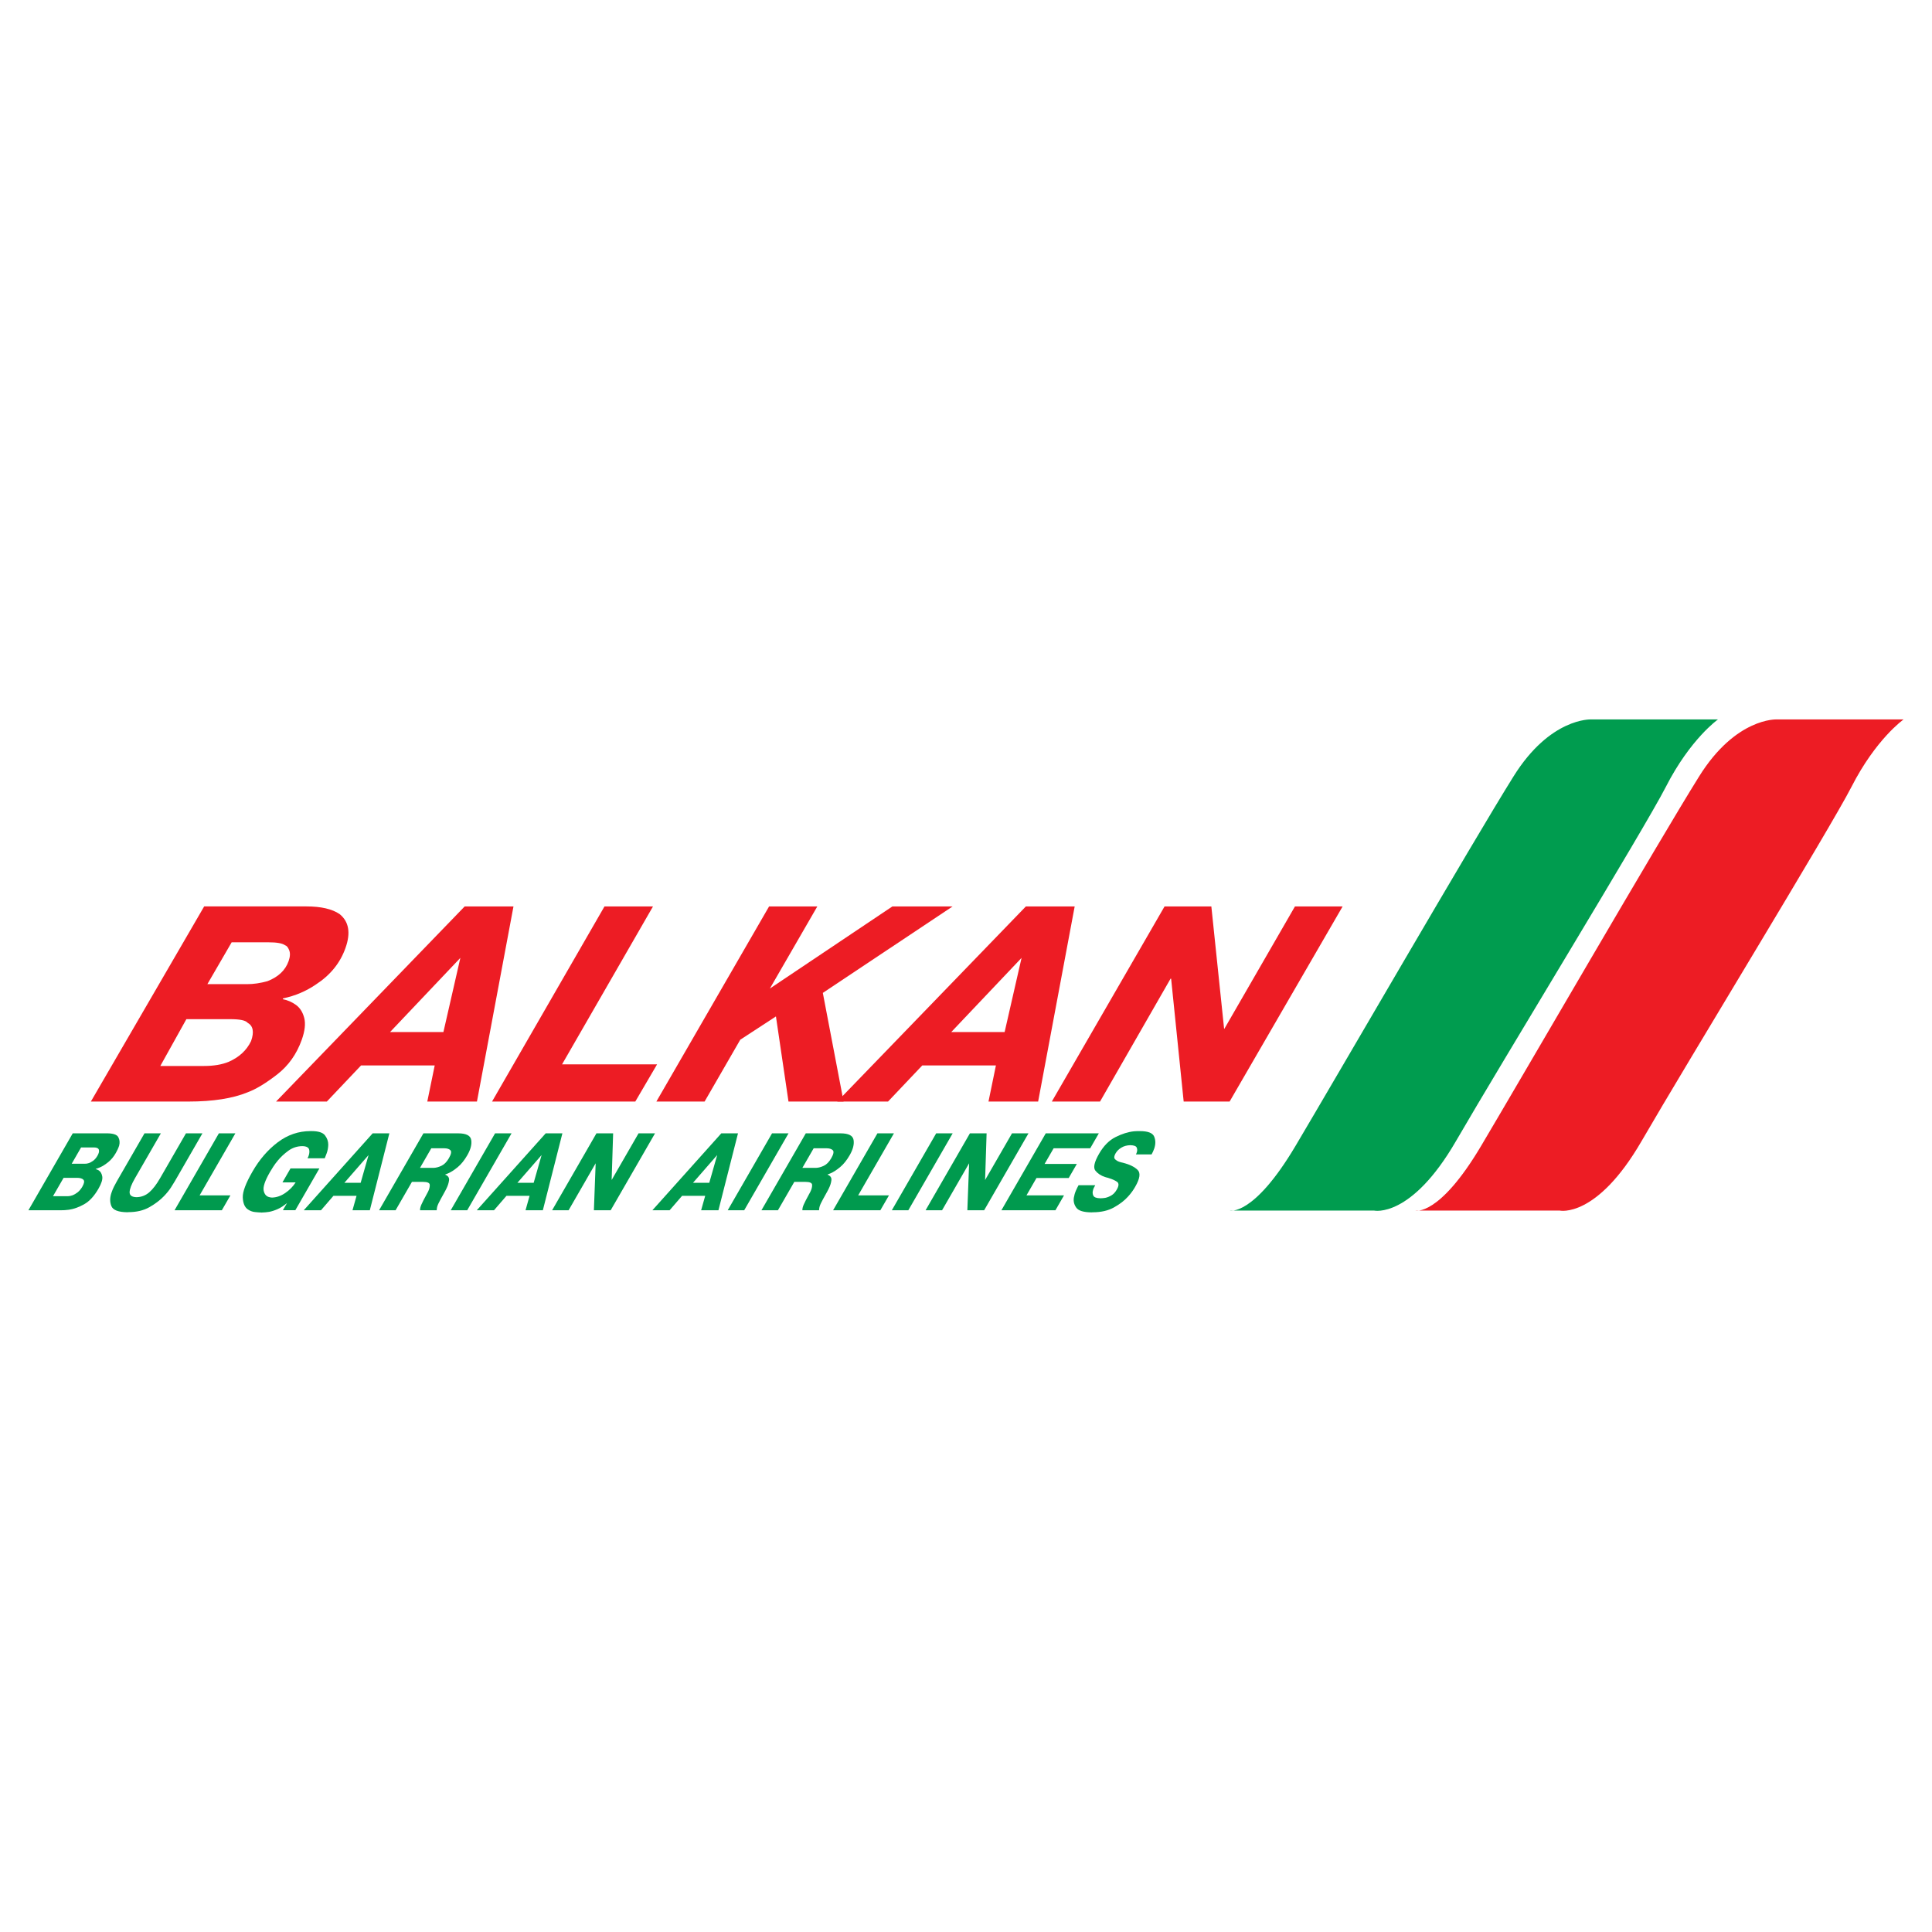
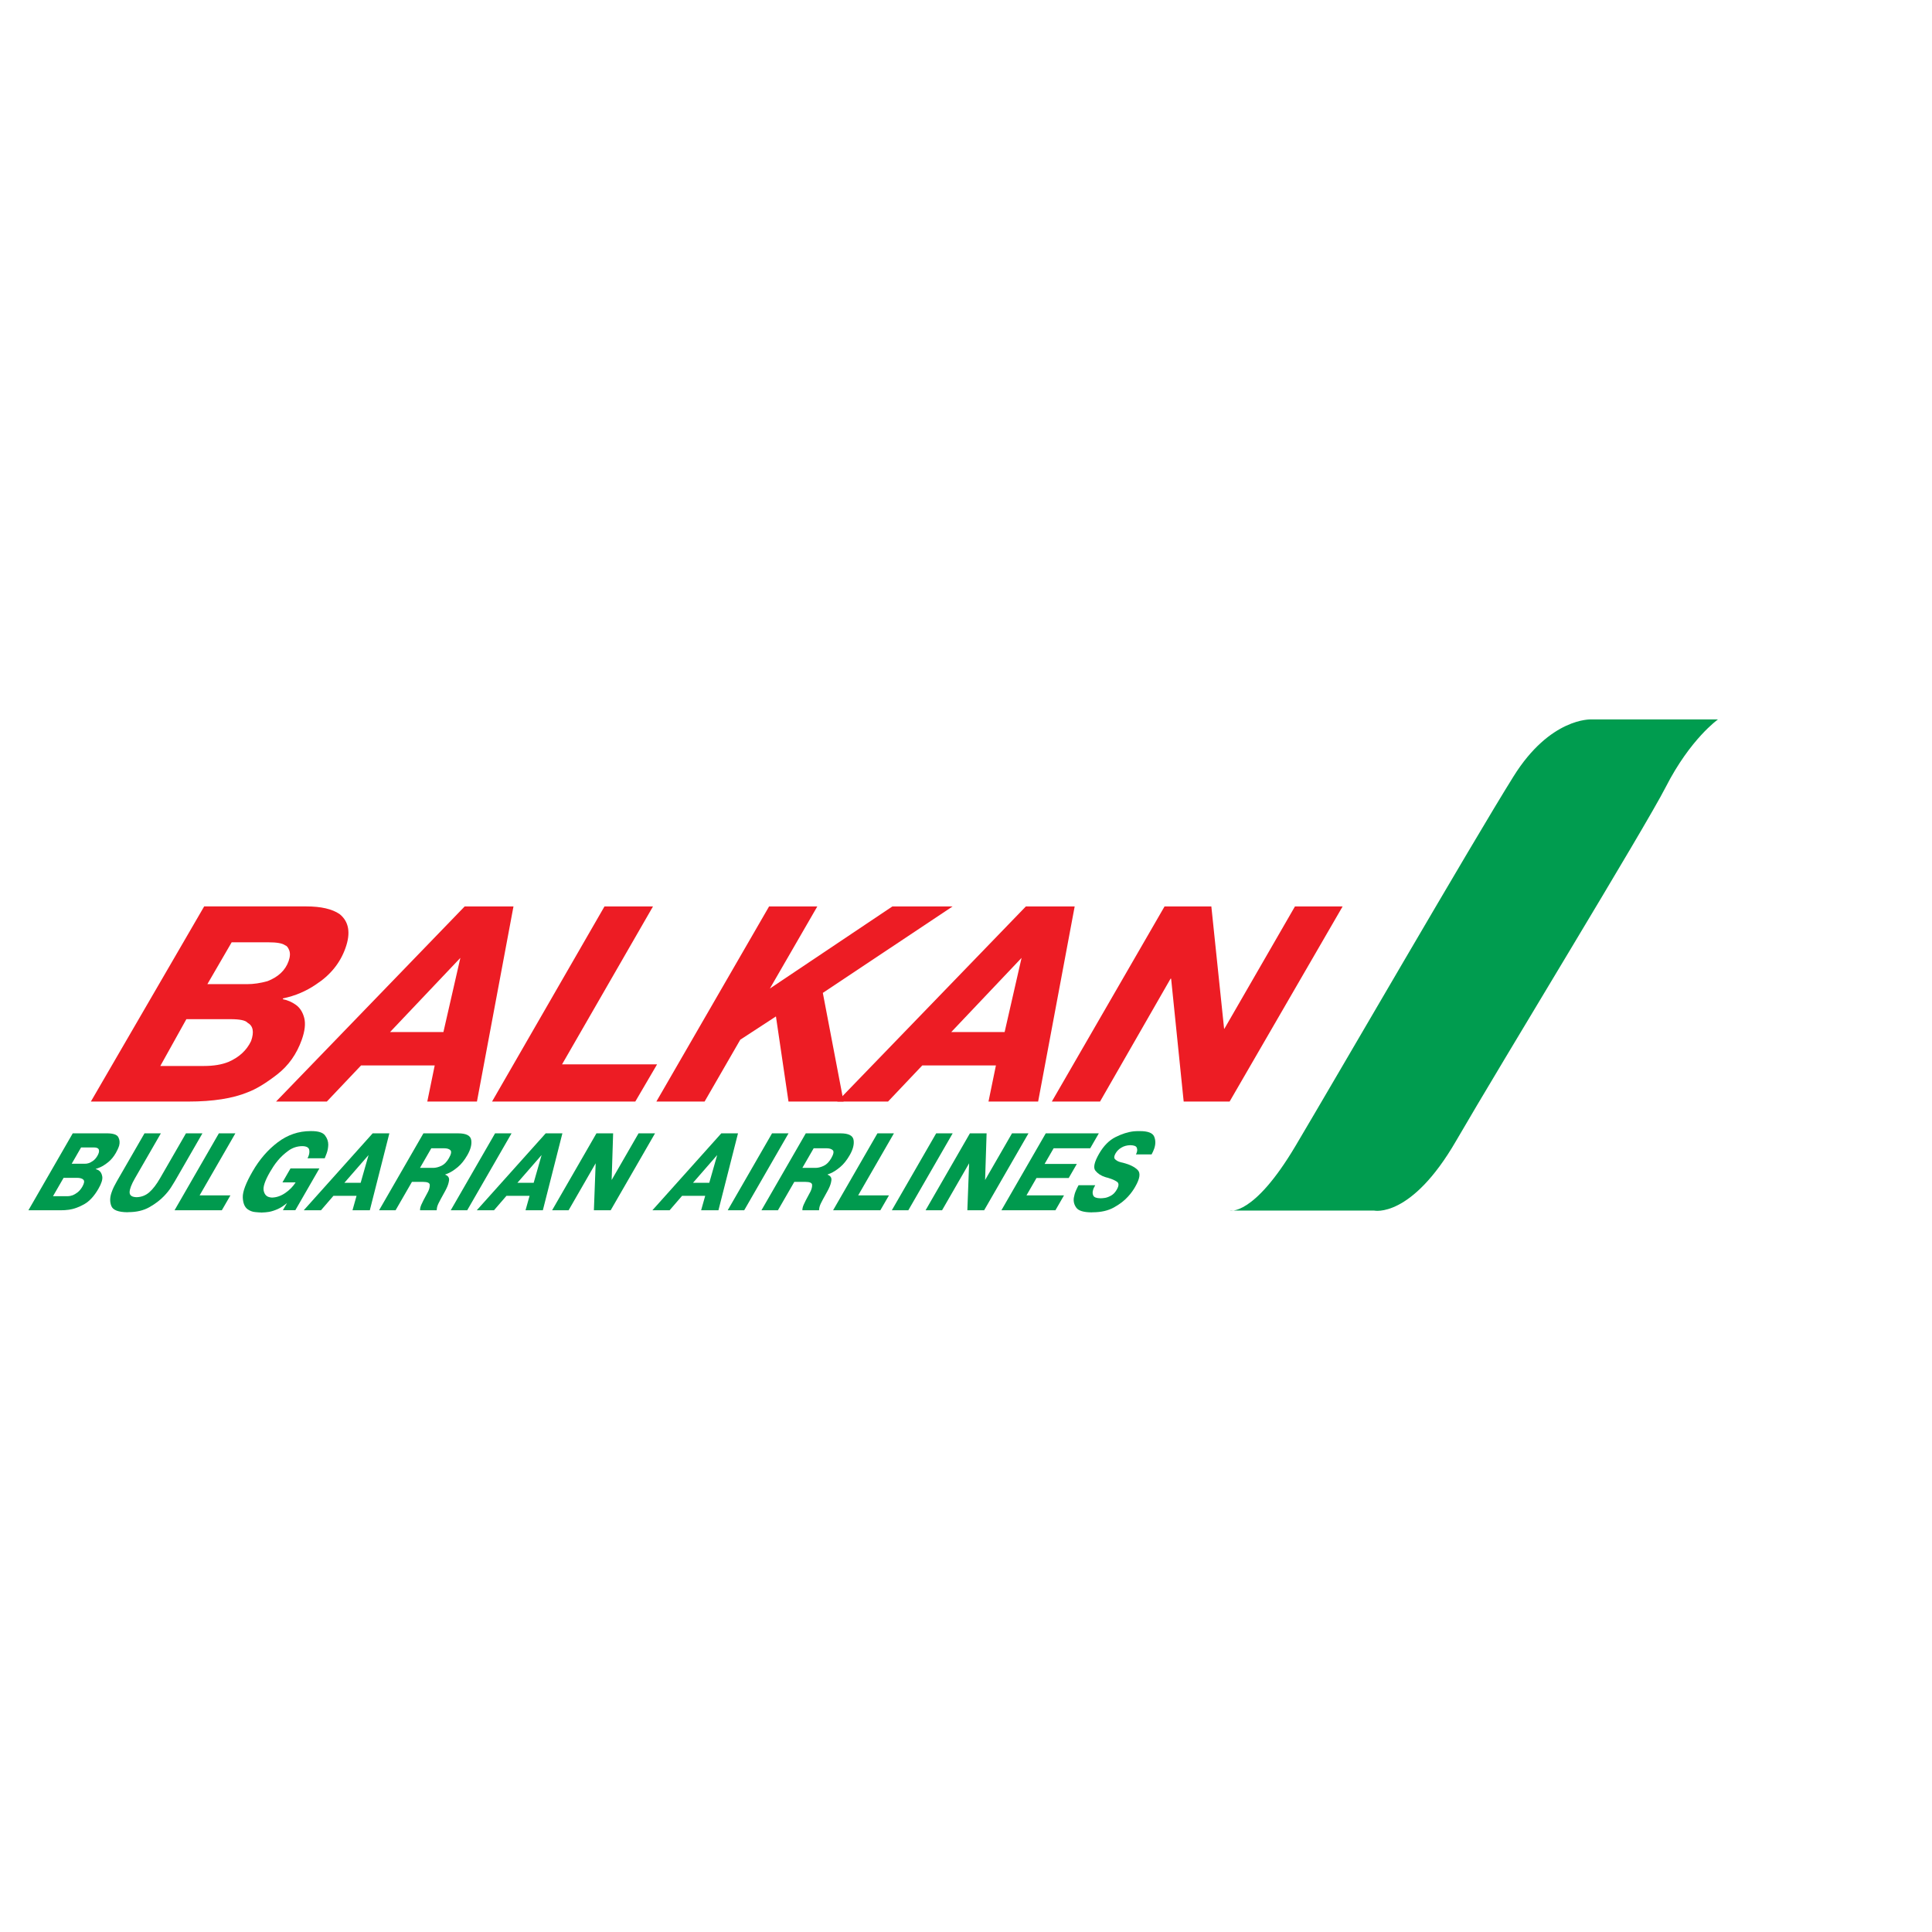
<svg xmlns="http://www.w3.org/2000/svg" version="1.0" id="Layer_1" x="0px" y="0px" width="192.756px" height="192.756px" viewBox="0 0 192.756 192.756" enable-background="new 0 0 192.756 192.756" xml:space="preserve">
  <g>
    <polygon fill-rule="evenodd" clip-rule="evenodd" fill="#FFFFFF" points="0,0 192.756,0 192.756,192.756 0,192.756 0,0  " />
    <path fill-rule="evenodd" clip-rule="evenodd" fill="#ED1C24" d="M28.445,94.311c0.157,0.039,0.293,0.202,0.408,0.492   c0.115,0.292,0.095,0.655-0.06,1.092c-0.324,0.911-1.026,1.577-2.104,1.995c-0.716,0.201-1.397,0.299-2.043,0.299h-3.957   l2.424-4.176h3.644C27.613,94.012,28.174,94.11,28.445,94.311L28.445,94.311z M18.804,109.902c2.449,0,4.418-0.311,5.911-0.926   c0.832-0.311,1.81-0.902,2.937-1.777c1.126-0.875,1.945-2.027,2.457-3.467c0.31-0.875,0.391-1.598,0.244-2.172   c-0.148-0.572-0.42-1.004-0.82-1.297c-0.399-0.289-0.839-0.482-1.319-0.57l0.029-0.084c1.21-0.254,2.305-0.721,3.285-1.393   c1.431-0.928,2.412-2.14,2.941-3.634c0.538-1.51,0.341-2.638-0.589-3.386c-0.749-0.507-1.854-0.763-3.316-0.763H20.37   L9.066,109.902H18.804L18.804,109.902z M24.702,102.041c0.554,0.307,0.67,0.918,0.347,1.828c-0.443,0.928-1.192,1.617-2.246,2.074   c-0.667,0.273-1.484,0.41-2.452,0.41h-4.357l2.6-4.67h4.412C23.935,101.684,24.501,101.803,24.702,102.041L24.702,102.041z" />
    <path fill-rule="evenodd" clip-rule="evenodd" fill="#ED1C24" d="M44.24,102.967h-5.323l7.014-7.399L44.24,102.967L44.24,102.967z    M32.608,109.902l3.417-3.605h7.346l-0.74,3.605h4.954l3.645-19.468h-4.868l-18.82,19.468H32.608L32.608,109.902z" />
    <polygon fill-rule="evenodd" clip-rule="evenodd" fill="#ED1C24" points="56.077,106.189 65.558,106.189 63.384,109.902    49.091,109.902 60.31,90.435 65.15,90.435 56.077,106.189  " />
    <polygon fill-rule="evenodd" clip-rule="evenodd" fill="#ED1C24" points="81.544,90.435 76.811,98.627 89.032,90.435    95.041,90.435 82.094,99.062 84.164,109.902 78.668,109.902 77.416,101.41 73.857,103.732 70.297,109.902 65.486,109.902    76.732,90.435 81.544,90.435  " />
    <path fill-rule="evenodd" clip-rule="evenodd" fill="#ED1C24" d="M100.232,102.967h-5.324l7.014-7.399L100.232,102.967   L100.232,102.967z M88.599,109.902l3.417-3.605h7.347l-0.741,3.605h4.953l3.646-19.468h-4.869l-18.82,19.468H88.599L88.599,109.902   z" />
    <polygon fill-rule="evenodd" clip-rule="evenodd" fill="#ED1C24" points="118.096,109.902 116.843,97.643 116.787,97.643    109.751,109.902 104.941,109.902 116.188,90.435 120.856,90.435 122.129,102.639 122.157,102.639 129.198,90.435 133.954,90.435    122.679,109.902 118.096,109.902  " />
    <path fill-rule="evenodd" clip-rule="evenodd" fill="#009C4F" d="M171.402,71.778h-12.659c0,0-4.083-0.205-7.758,5.715   c-4.083,6.535-17.56,29.812-21.744,36.857c-4.187,7.043-6.541,6.43-6.541,6.43h14.401c0,0,3.675,0.816,8.166-6.941   c4.493-7.76,18.831-31.214,20.929-35.323C168.647,73.715,171.402,71.778,171.402,71.778L171.402,71.778z" />
-     <path fill-rule="evenodd" clip-rule="evenodd" fill="#ED1C24" d="M189.921,71.778h-12.66c0,0-4.082-0.205-7.758,5.715   c-4.082,6.535-17.56,29.812-21.745,36.857c-4.186,7.043-6.54,6.43-6.54,6.43h14.401c0,0,3.674,0.816,8.166-6.941   c4.491-7.76,18.831-31.214,20.931-35.323C187.165,73.715,189.921,71.778,189.921,71.778L189.921,71.778z" />
    <path fill-rule="evenodd" clip-rule="evenodd" fill="#009A4E" d="M6.345,117.512h1.323c0.317,0,0.536,0.064,0.656,0.191   c0.119,0.129,0.083,0.355-0.107,0.688c-0.144,0.248-0.305,0.439-0.481,0.574c-0.177,0.135-0.337,0.229-0.479,0.283   c-0.097,0.035-0.183,0.059-0.264,0.074c-0.081,0.014-0.141,0.02-0.182,0.02H5.289L6.345,117.512L6.345,117.512z M7.35,113.074   H7.257l-4.422,7.674H5.98h0.082c0.124,0,0.254-0.004,0.388-0.01s0.278-0.021,0.428-0.043c0.474-0.068,0.977-0.246,1.507-0.541   c0.53-0.293,1.011-0.812,1.44-1.559c0.302-0.523,0.427-0.93,0.377-1.219c-0.05-0.289-0.168-0.492-0.357-0.611   c-0.045-0.025-0.093-0.051-0.144-0.072s-0.104-0.037-0.157-0.053l0.012-0.018c0.066-0.023,0.14-0.047,0.217-0.074   c0.078-0.027,0.164-0.062,0.256-0.104c0.237-0.109,0.495-0.279,0.779-0.506c0.282-0.229,0.533-0.531,0.752-0.912   c0.059-0.104,0.119-0.217,0.179-0.346c0.059-0.127,0.11-0.256,0.151-0.387c0.078-0.305,0.049-0.582-0.086-0.838   s-0.517-0.383-1.146-0.383H7.35L7.35,113.074z M8.09,114.48h1.274c0.282,0,0.448,0.076,0.499,0.227   c0.051,0.152,0.004,0.352-0.138,0.6c-0.128,0.223-0.274,0.389-0.438,0.508c-0.163,0.115-0.317,0.197-0.457,0.238   c-0.068,0.021-0.129,0.033-0.185,0.043c-0.054,0.006-0.103,0.008-0.145,0.008H7.155L8.09,114.48L8.09,114.48z" />
    <path fill-rule="evenodd" clip-rule="evenodd" fill="#009A4E" d="M16.049,113.074l-2.582,4.479   c-0.354,0.613-0.532,1.078-0.536,1.396c-0.003,0.318,0.227,0.482,0.696,0.496c0.483-0.014,0.904-0.176,1.263-0.486   c0.357-0.309,0.718-0.779,1.08-1.406l2.582-4.479h0.093h1.551l-2.748,4.768l-0.012,0.02c-0.075,0.135-0.202,0.336-0.378,0.611   c-0.176,0.275-0.411,0.566-0.702,0.869c-0.383,0.4-0.866,0.766-1.45,1.098c-0.584,0.33-1.282,0.496-2.095,0.496l-0.088,0.01   c-0.913-0.008-1.452-0.213-1.613-0.619c-0.162-0.406-0.156-0.859,0.021-1.355c0.067-0.201,0.148-0.398,0.246-0.592   c0.098-0.191,0.194-0.371,0.289-0.537l2.749-4.768h0.083H16.049L16.049,113.074z" />
    <polygon fill-rule="evenodd" clip-rule="evenodd" fill="#009A4E" points="22.133,120.748 22.04,120.748 17.415,120.748    21.837,113.074 21.931,113.074 23.483,113.074 19.917,119.26 22.99,119.26 22.133,120.748  " />
    <path fill-rule="evenodd" clip-rule="evenodd" fill="#009A4E" d="M31.868,116.572l-2.402,4.17h-0.093h-1.148l0.411-0.713   c-0.332,0.275-0.647,0.479-0.947,0.609c-0.299,0.131-0.581,0.221-0.842,0.27c-0.123,0.02-0.243,0.035-0.359,0.045   c-0.116,0.012-0.222,0.018-0.319,0.018l-0.099,0.008c-0.003-0.006-0.008-0.008-0.015-0.008c-0.132,0-0.334-0.016-0.607-0.043   c-0.272-0.025-0.525-0.123-0.754-0.289c-0.294-0.221-0.451-0.613-0.472-1.174c-0.021-0.561,0.302-1.422,0.97-2.58   c0.691-1.201,1.531-2.172,2.519-2.918c0.987-0.746,2.077-1.117,3.271-1.117h0.093c0.684,0,1.134,0.141,1.351,0.43   c0.218,0.285,0.326,0.598,0.324,0.934c-0.009,0.305-0.062,0.588-0.158,0.85c-0.096,0.264-0.16,0.43-0.193,0.498h-0.093h-1.624   c0.162-0.305,0.218-0.58,0.172-0.828c-0.047-0.25-0.279-0.377-0.695-0.383c-0.514,0.006-0.975,0.158-1.384,0.455   s-0.759,0.621-1.051,0.973c-0.183,0.219-0.341,0.434-0.473,0.641c-0.133,0.207-0.239,0.377-0.319,0.518   c-0.496,0.861-0.706,1.48-0.625,1.855c0.079,0.377,0.28,0.596,0.604,0.658c0.04,0.014,0.081,0.021,0.119,0.023   c0.04,0.008,0.081,0.008,0.122,0.008c0.457-0.014,0.898-0.172,1.323-0.467c0.426-0.295,0.767-0.645,1.017-1.045h-1.314l0.806-1.396   h0.093H31.868L31.868,116.572z" />
    <path fill-rule="evenodd" clip-rule="evenodd" fill="#009A4E" d="M34.359,118.008l2.414-2.771l-0.79,2.771H34.359L34.359,118.008z    M37.274,113.074H37.18l-6.874,7.674h1.634h0.084l1.242-1.439h2.306l-0.404,1.439h1.634h0.094l1.95-7.674H37.274L37.274,113.074z" />
    <path fill-rule="evenodd" clip-rule="evenodd" fill="#009A4E" d="M43.031,114.564h1.272c0.298,0,0.509,0.064,0.637,0.195   c0.127,0.131,0.076,0.396-0.155,0.797c-0.214,0.371-0.461,0.623-0.74,0.754c-0.279,0.133-0.541,0.201-0.787,0.209   c-0.006,0-0.014,0-0.02,0h-1.334L43.031,114.564L43.031,114.564z M37.821,120.748h1.552h0.094l1.632-2.832h1.107   c0.441,0,0.665,0.1,0.672,0.305c0.007,0.201-0.049,0.426-0.167,0.666c-0.02,0.035-0.041,0.072-0.061,0.113   c-0.02,0.041-0.041,0.08-0.06,0.113c-0.277,0.504-0.461,0.863-0.553,1.078c-0.091,0.211-0.135,0.398-0.13,0.557h1.572h0.094   c-0.003-0.018-0.003-0.039-0.001-0.061c0.001-0.02,0.004-0.041,0.009-0.062c0.009-0.16,0.063-0.342,0.164-0.555   c0.101-0.209,0.281-0.545,0.54-1.008c0.044-0.078,0.086-0.152,0.126-0.229c0.041-0.074,0.079-0.15,0.116-0.225   c0.15-0.299,0.241-0.578,0.274-0.846c0.032-0.266-0.096-0.455-0.384-0.564l0.018-0.029c0.043-0.014,0.087-0.029,0.136-0.047   c0.047-0.018,0.1-0.039,0.157-0.066c0.286-0.123,0.6-0.33,0.945-0.615c0.344-0.285,0.661-0.684,0.951-1.186   c0.334-0.58,0.464-1.088,0.388-1.525c-0.074-0.439-0.509-0.656-1.302-0.656h-3.374h-0.092L37.821,120.748L37.821,120.748z" />
    <polygon fill-rule="evenodd" clip-rule="evenodd" fill="#009A4E" points="51.037,113.074 46.614,120.748 46.521,120.748    44.97,120.748 49.393,113.074 49.486,113.074 51.037,113.074  " />
    <path fill-rule="evenodd" clip-rule="evenodd" fill="#009A4E" d="M51.622,118.008l2.415-2.771l-0.792,2.771H51.622L51.622,118.008z    M54.538,113.074h-0.094l-6.875,7.674h1.634h0.083l1.243-1.439h2.307l-0.404,1.439h1.634h0.094l1.95-7.674H54.538L54.538,113.074z" />
    <polygon fill-rule="evenodd" clip-rule="evenodd" fill="#009A4E" points="56.729,120.748 56.636,120.748 55.084,120.748    59.507,113.074 59.599,113.074 61.172,113.074 61.024,117.729 63.708,113.074 63.79,113.074 65.352,113.074 60.928,120.748    60.835,120.748 59.253,120.748 59.429,116.061 56.729,120.748  " />
    <path fill-rule="evenodd" clip-rule="evenodd" fill="#009A4E" d="M69.141,118.008l2.415-2.771l-0.792,2.771H69.141L69.141,118.008z    M72.057,113.074h-0.093l-6.875,7.674h1.635h0.083l1.242-1.439h2.308l-0.405,1.439h1.634h0.093l1.951-7.674H72.057L72.057,113.074z   " />
    <polygon fill-rule="evenodd" clip-rule="evenodd" fill="#009A4E" points="78.671,113.074 74.249,120.748 74.155,120.748    72.604,120.748 77.026,113.074 77.12,113.074 78.671,113.074  " />
    <path fill-rule="evenodd" clip-rule="evenodd" fill="#009A4E" d="M81.18,114.564h1.271c0.297,0,0.508,0.064,0.638,0.195   c0.127,0.131,0.075,0.396-0.155,0.797c-0.215,0.371-0.461,0.623-0.74,0.754c-0.278,0.133-0.54,0.201-0.786,0.209   c-0.007,0-0.014,0-0.02,0h-1.335L81.18,114.564L81.18,114.564z M75.969,120.748h1.552h0.093l1.634-2.832h1.106   c0.441,0,0.665,0.1,0.671,0.305c0.008,0.201-0.049,0.426-0.167,0.666c-0.021,0.035-0.04,0.072-0.06,0.113s-0.041,0.08-0.061,0.113   c-0.276,0.504-0.461,0.863-0.553,1.078c-0.093,0.211-0.136,0.398-0.131,0.557h1.573h0.093c0-0.018-0.002-0.039,0-0.061   c0.002-0.02,0.005-0.041,0.009-0.062c0.009-0.16,0.064-0.342,0.165-0.555c0.1-0.209,0.281-0.545,0.54-1.008   c0.045-0.078,0.086-0.152,0.126-0.229c0.04-0.074,0.08-0.15,0.116-0.225c0.149-0.299,0.242-0.578,0.273-0.846   c0.033-0.266-0.094-0.455-0.383-0.564l0.018-0.029c0.042-0.014,0.087-0.029,0.135-0.047c0.048-0.018,0.1-0.039,0.158-0.066   c0.285-0.123,0.601-0.33,0.945-0.615c0.343-0.285,0.662-0.684,0.952-1.186c0.333-0.58,0.462-1.088,0.388-1.525   c-0.075-0.439-0.509-0.656-1.302-0.656h-3.373h-0.093L75.969,120.748L75.969,120.748z" />
    <polygon fill-rule="evenodd" clip-rule="evenodd" fill="#009A4E" points="87.834,120.748 87.742,120.748 83.118,120.748    87.541,113.074 87.634,113.074 89.187,113.074 85.621,119.26 88.693,119.26 87.834,120.748  " />
    <polygon fill-rule="evenodd" clip-rule="evenodd" fill="#009A4E" points="95.048,113.074 90.624,120.748 90.53,120.748    88.978,120.748 93.402,113.074 93.495,113.074 95.048,113.074  " />
    <polygon fill-rule="evenodd" clip-rule="evenodd" fill="#009A4E" points="93.99,120.748 93.896,120.748 92.345,120.748    96.768,113.074 96.861,113.074 98.433,113.074 98.284,117.729 100.968,113.074 101.051,113.074 102.612,113.074 98.188,120.748    98.096,120.748 96.513,120.748 96.689,116.061 93.99,120.748  " />
    <polygon fill-rule="evenodd" clip-rule="evenodd" fill="#009A4E" points="107.437,116.125 106.626,117.531 103.41,117.531    102.413,119.26 106.157,119.26 105.3,120.748 105.207,120.748 99.91,120.748 104.335,113.074 104.427,113.074 109.63,113.074    108.771,114.564 105.121,114.564 104.22,116.125 107.437,116.125  " />
    <path fill-rule="evenodd" clip-rule="evenodd" fill="#009A4E" d="M109.274,118.248l-0.024,0.043   c-0.039,0.068-0.079,0.143-0.117,0.221c-0.04,0.08-0.066,0.158-0.082,0.232c-0.061,0.201-0.049,0.385,0.034,0.551   c0.085,0.166,0.32,0.252,0.711,0.258c0.068,0,0.143-0.004,0.223-0.012c0.08-0.006,0.166-0.016,0.255-0.031   c0.196-0.041,0.398-0.121,0.606-0.242c0.207-0.121,0.389-0.316,0.543-0.584c0.219-0.379,0.224-0.639,0.017-0.781   c-0.209-0.141-0.474-0.26-0.799-0.357c-0.033-0.014-0.065-0.025-0.098-0.035c-0.032-0.012-0.066-0.02-0.104-0.025   c-0.03-0.01-0.062-0.016-0.094-0.027c-0.032-0.01-0.061-0.02-0.083-0.025c-0.416-0.131-0.739-0.344-0.974-0.637   s-0.113-0.852,0.363-1.682c0.457-0.793,1.006-1.348,1.646-1.668c0.641-0.322,1.251-0.514,1.831-0.576   c0.087-0.006,0.173-0.012,0.257-0.016c0.085-0.002,0.169-0.004,0.252-0.004h0.093c0.793,0,1.266,0.18,1.42,0.541   c0.152,0.363,0.156,0.76,0.009,1.197c-0.038,0.104-0.078,0.203-0.12,0.299c-0.043,0.096-0.092,0.193-0.146,0.289h-0.094h-1.468   c0.019-0.033,0.035-0.068,0.049-0.104c0.013-0.033,0.026-0.068,0.038-0.102c0.059-0.174,0.055-0.334-0.012-0.482   s-0.276-0.225-0.631-0.234c-0.343,0.01-0.641,0.088-0.893,0.242c-0.254,0.148-0.447,0.342-0.582,0.576   c-0.152,0.264-0.17,0.455-0.057,0.576c0.113,0.119,0.265,0.211,0.457,0.273c0.057,0.021,0.117,0.037,0.183,0.051   c0.064,0.014,0.124,0.029,0.179,0.041c0.642,0.166,1.12,0.4,1.435,0.705c0.314,0.303,0.236,0.865-0.237,1.684   c-0.078,0.141-0.178,0.295-0.299,0.467c-0.12,0.172-0.261,0.344-0.422,0.518c-0.352,0.393-0.816,0.752-1.396,1.074   c-0.579,0.324-1.29,0.488-2.132,0.488l-0.099,0.008c-0.795-0.006-1.304-0.158-1.523-0.459c-0.222-0.299-0.306-0.631-0.253-0.998   c0.04-0.246,0.108-0.484,0.206-0.709c0.099-0.225,0.188-0.402,0.267-0.543h0.094H109.274L109.274,118.248z" />
  </g>
</svg>